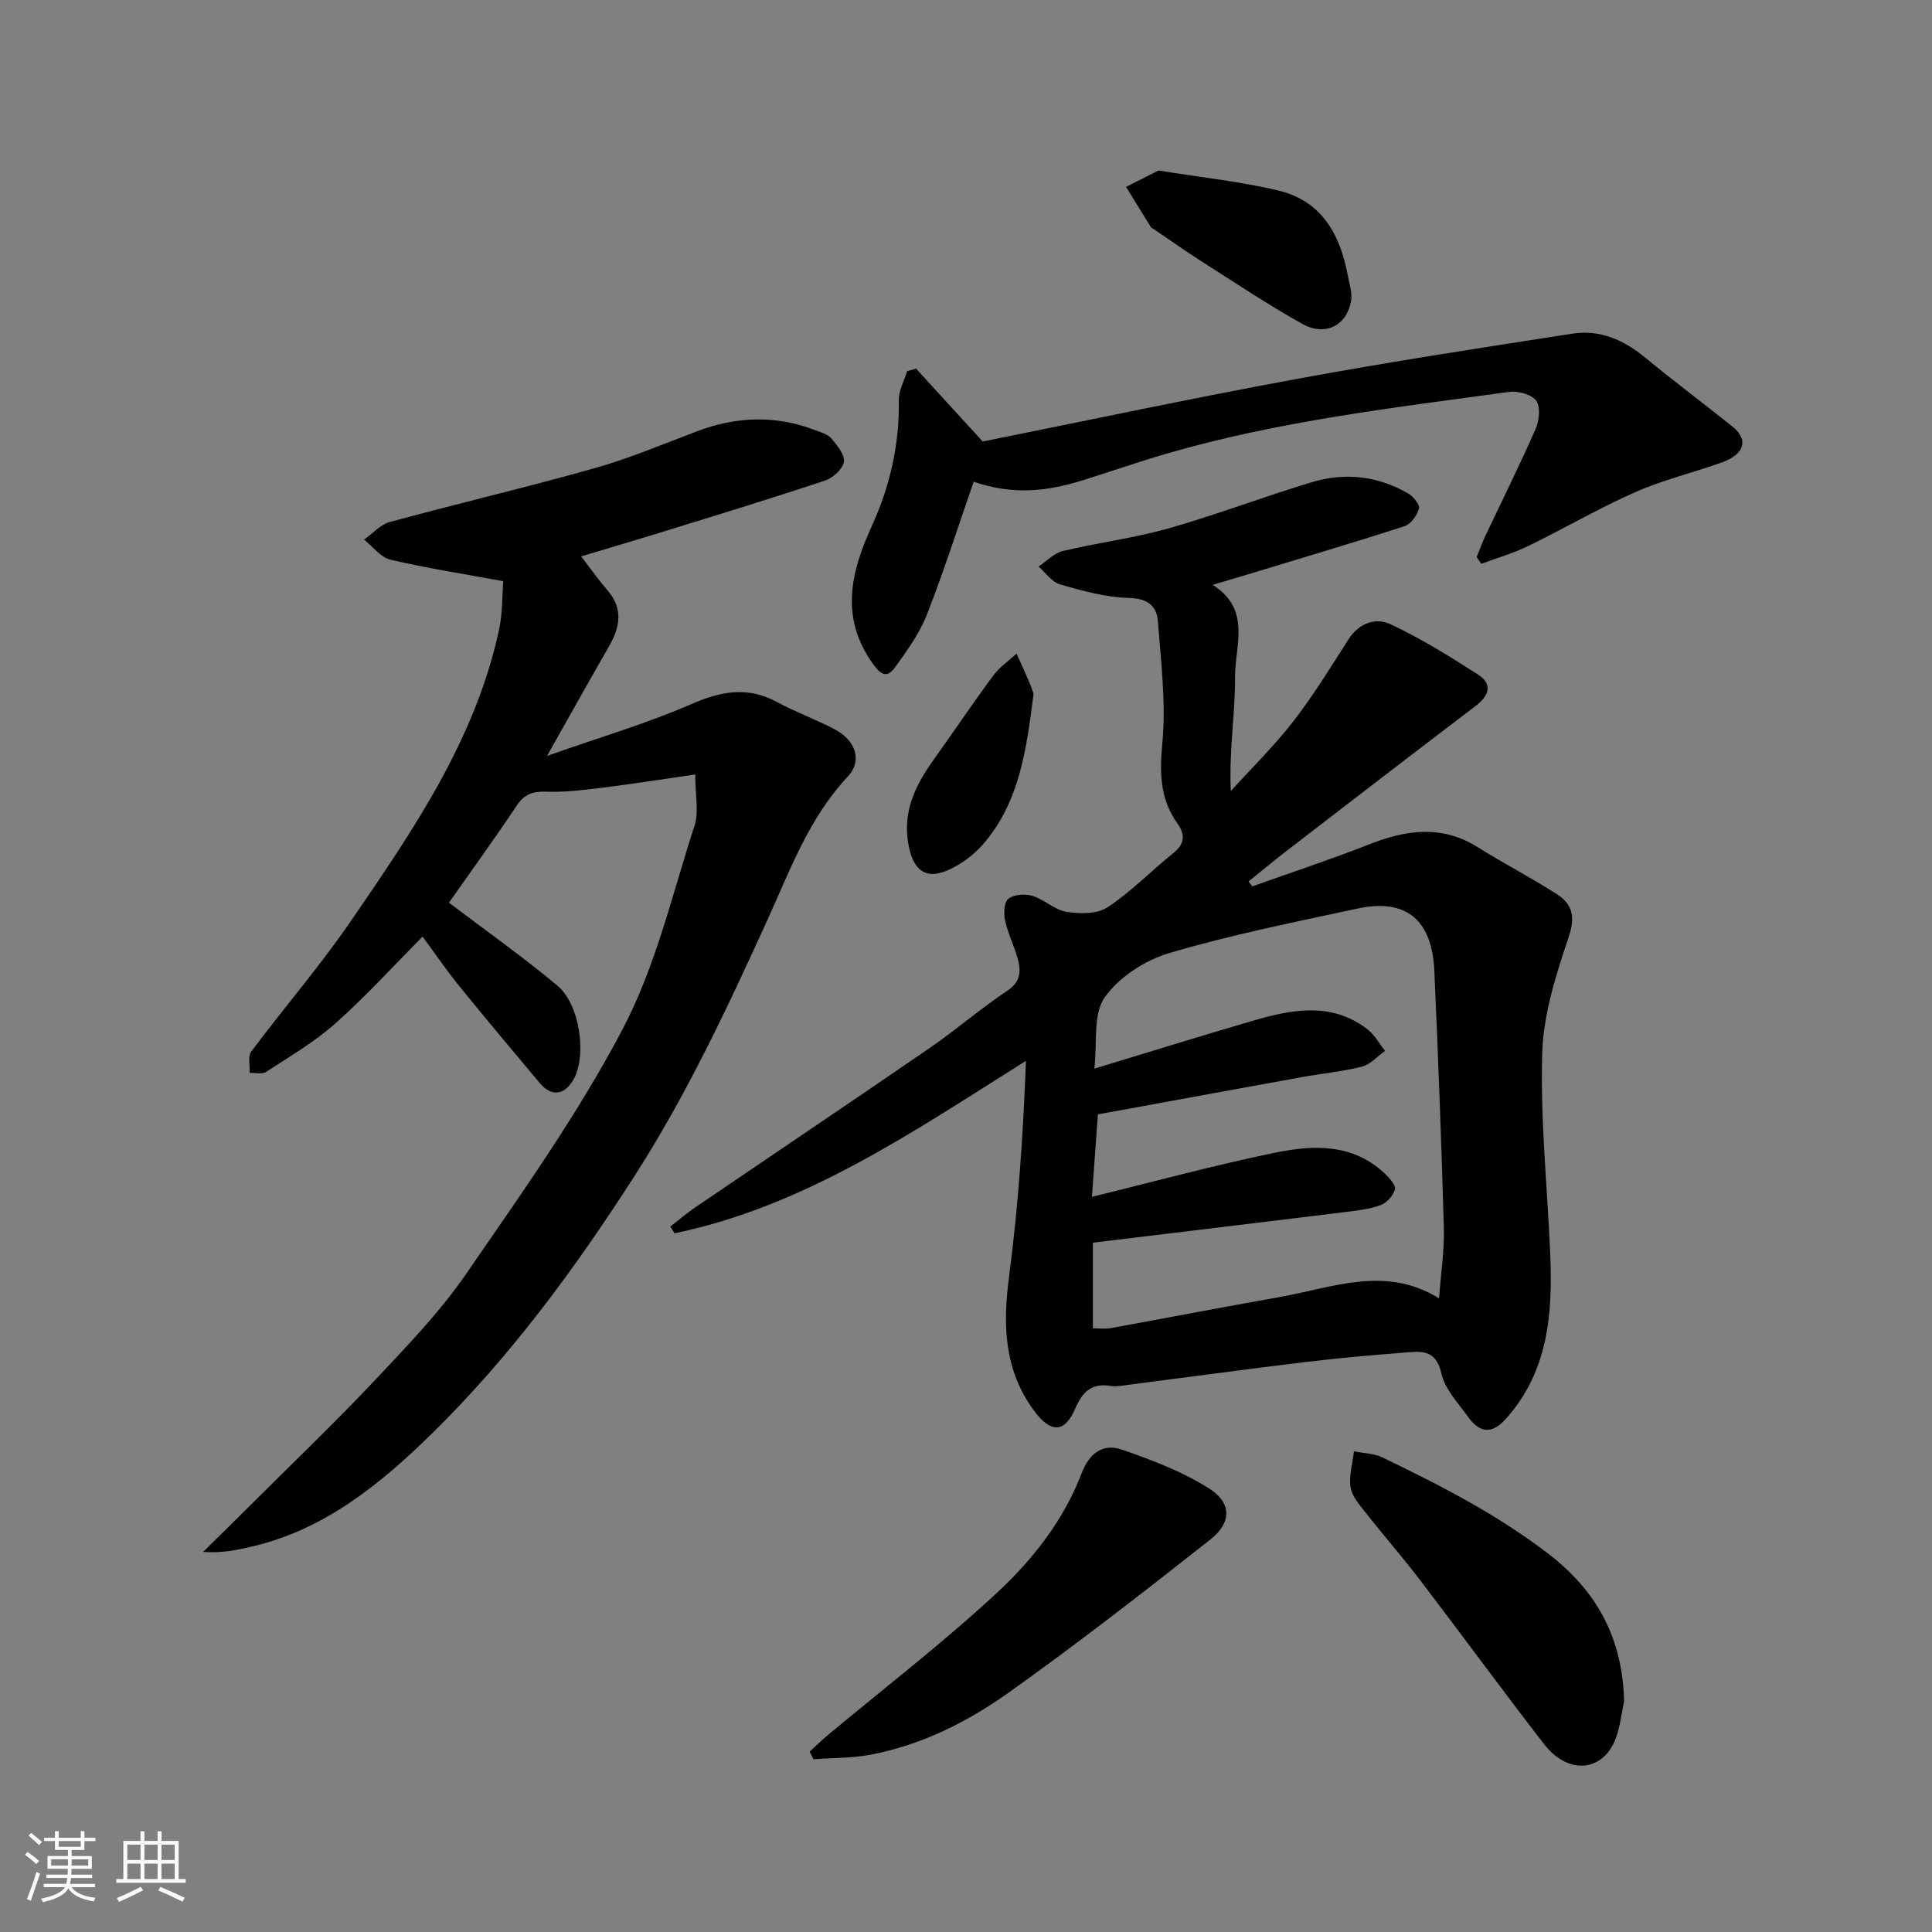
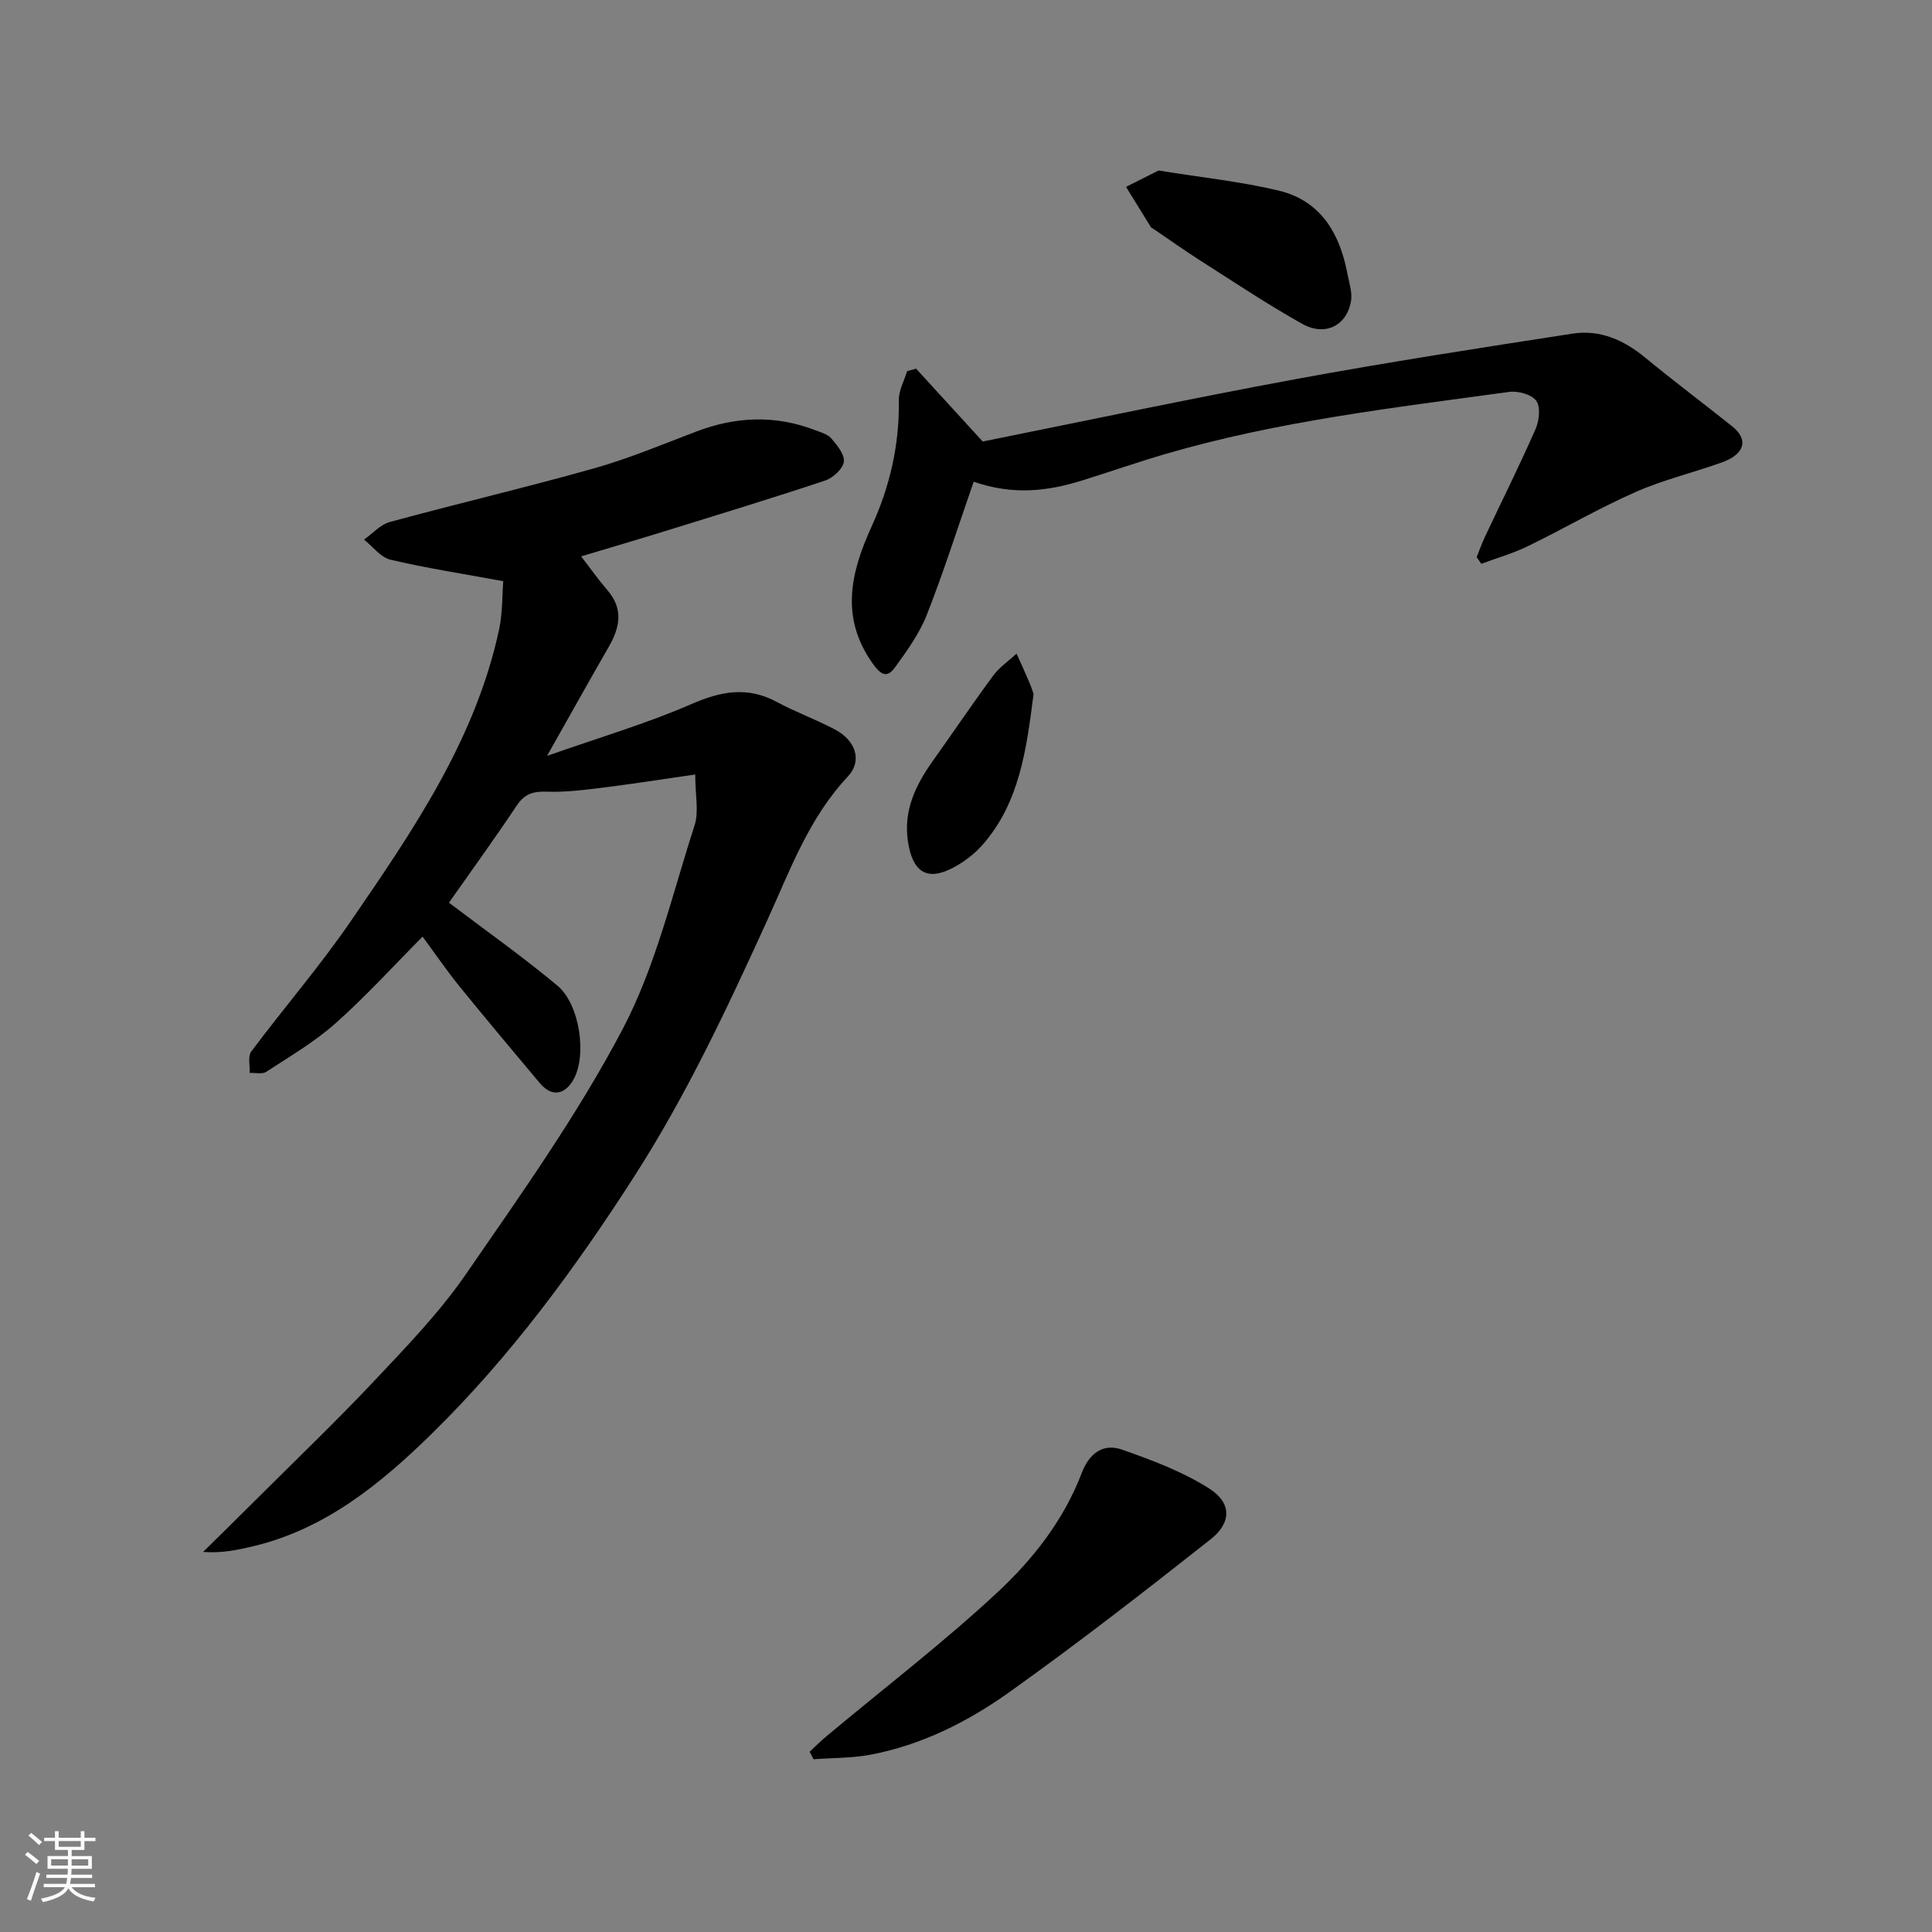
<svg xmlns="http://www.w3.org/2000/svg" enable-background="new 0 0 400 400" viewBox="0 0 400 400">
  <rect x="0" y="0" width="400" height="400" fill="#808080" stroke="none" />
  <path d="m5.17 384 .55-.58c.85.61 1.65 1.24 2.4 1.87l-.59.64c-.83-.73-1.62-1.38-2.36-1.93m1.22 9.53-.82-.34c.71-1.76 1.37-3.64 1.98-5.63.24.13.5.25.76.36-.6 1.67-1.24 3.54-1.92 5.61m-.5-13.5.57-.54c.56.44 1.31 1.06 2.26 1.87l-.64.64c-.68-.66-1.41-1.32-2.19-1.97m3.25.46h2.24v-1.36h.77v1.36h4.57v-1.36h.76v1.36h2.28v.69h-2.28v1.84h-2.64v1.26h4.18v2.64h-4.21c0 .45-.02.86-.05 1.21h4.32v.69h-4.38c-.04.34-.1.75-.19 1.22h5.15v.69h-4.82c.87 1.19 2.51 1.92 4.93 2.19-.17.31-.3.57-.37.76-2.77-.49-4.52-1.41-5.26-2.76-.56 1.26-2.3 2.23-5.24 2.9-.12-.24-.26-.48-.43-.72 2.73-.55 4.38-1.34 4.96-2.38h-4.38v-.69h4.65c.1-.38.17-.79.21-1.22h-4.32v-.69h4.4c.03-.34.05-.75.05-1.21h-4.2v-2.64h4.23v-1.26h-2.69v-1.84h-2.24zm1.46 4.46v1.29h3.45c.01-.4.02-.57.01-.53v-.32-.45h-3.46zm1.55-2.59h4.57v-1.19h-4.57zm6.11 2.59h-3.42v.77c-.01.19-.01.37-.02.53h3.44z" fill="#fafafa" />
-   <path d="m32.63 379.16h.82v1.98h3.54v7.89h1.46v.78h-14.37v-.78h1.46v-7.89h3.54v-1.98h.82v1.98h2.73zm-3.49 11.48.5.73c-1.61.82-3.28 1.63-5 2.41-.13-.27-.28-.55-.44-.82 1.75-.72 3.4-1.49 4.94-2.32m-2.78-5.55h2.73v-3.18h-2.73zm0 3.95h2.73v-3.2h-2.73zm3.54-3.95h2.73v-3.18h-2.73zm0 3.95h2.73v-3.2h-2.73zm7.89 4.68c-1.84-.92-3.51-1.7-5.02-2.32l.45-.73c1.89.8 3.57 1.55 5.04 2.23zm-1.62-11.81h-2.73v3.18h2.73zm-2.73 7.13h2.73v-3.2h-2.73z" fill="#fafafa" />
  <g fill="#000001">
-     <path d="m259.28 183.51c8.08-2.88 16.24-5.57 24.23-8.71 7.66-3.01 15.02-4.06 22.45.61 5.38 3.38 11.05 6.29 16.39 9.73 3.17 2.04 3.86 4.62 2.45 8.8-2.62 7.8-5.26 15.99-5.5 24.09-.41 13.84 1.07 27.73 1.66 41.6.52 12.35-.37 24.32-9.24 34.19-2.92 3.25-5.44 2.74-7.71-.4-2.1-2.9-4.87-5.81-5.6-9.1-1.13-5.12-4.41-4.53-7.75-4.27-6.88.53-13.75 1.14-20.6 1.97-12.19 1.47-24.35 3.14-36.52 4.7-1.14.15-2.34.41-3.45.23-3.91-.64-5.91 1.01-7.45 4.63-2.24 5.27-5.2 5.12-8.69.31-6.12-8.46-6.34-17.68-5.03-27.63 1.93-14.68 2.92-29.48 3.49-44.62-23.37 14.68-45.72 30.09-72.75 35.7-.29-.46-.59-.93-.88-1.39 1.68-1.3 3.3-2.7 5.05-3.9 16.18-11.01 32.43-21.93 48.56-33.01 5.52-3.79 10.61-8.21 16.18-11.94 2.84-1.9 2.84-4.12 2.11-6.72-.74-2.65-2.02-5.16-2.6-7.83-.31-1.44-.19-3.81.7-4.48 1.18-.89 3.47-1.06 4.99-.59 2.47.76 4.6 2.93 7.05 3.31 2.77.43 6.36.47 8.51-.96 4.9-3.24 9.07-7.58 13.68-11.28 2.34-1.88 2.34-3.86.81-5.99-3.68-5.12-3.75-10.5-3.17-16.71.78-8.31-.28-16.81-.92-25.21-.24-3.2-2.13-4.75-5.99-4.84-4.78-.12-9.6-1.47-14.26-2.8-1.7-.48-2.98-2.42-4.45-3.7 1.65-1.1 3.17-2.77 4.98-3.21 7.28-1.74 14.77-2.67 21.95-4.7 10.01-2.84 19.75-6.6 29.72-9.58 6.83-2.04 13.64-1.27 19.89 2.37 1.05.62 2.43 2.32 2.21 3.12-.4 1.42-1.68 3.22-2.98 3.64-10.83 3.5-21.75 6.73-32.64 10.04-2.16.66-4.33 1.29-7.08 2.11 8.09 5.12 4.58 12.65 4.62 19.06.05 7.66-1.28 15.34-.87 23.63 4.35-4.8 9.01-9.36 12.96-14.47 4.18-5.39 7.75-11.26 11.45-17.01 2.15-3.34 5.63-4.48 8.61-3.08 6.29 2.94 12.26 6.65 18.12 10.42 3.2 2.06 2.3 4.43-.53 6.58-13.16 9.99-26.25 20.08-39.34 30.16-2.58 1.99-5.07 4.08-7.61 6.13.29.33.54.66.79 1zm38.66 85.3c.37-5.14 1.12-9.9.99-14.64-.49-17.7-1.18-35.4-1.96-53.09-.47-10.7-5.88-15.14-15.93-12.97-13.04 2.81-26.17 5.43-38.95 9.21-5.03 1.49-10.45 5-13.39 9.2-2.44 3.48-1.5 9.33-2.13 14.73 11.63-3.52 22.17-6.81 32.77-9.9 8.11-2.37 16.29-3.99 23.78 1.75 1.48 1.14 2.44 2.97 3.64 4.47-1.58 1.12-3.02 2.81-4.77 3.26-4.1 1.04-8.35 1.43-12.53 2.19-14.08 2.55-28.15 5.14-42.15 7.7-.42 5.73-.83 11.41-1.24 17.07 12.94-3.16 25.33-6.55 37.88-9.13 7.94-1.63 16.13-1.97 22.76 4.32.95.9 2.32 2.4 2.09 3.26-.34 1.3-1.71 2.84-2.99 3.29-2.43.86-5.09 1.14-7.68 1.46-17.21 2.12-34.43 4.18-51.86 6.29v17.73c1.4 0 2.57.17 3.66-.03 11.71-2.13 23.4-4.39 35.12-6.46 10.89-1.94 21.8-6.59 32.89.29z" />
    <path d="m104.19 120.33c-8.36-1.54-15.92-2.7-23.34-4.45-2.04-.48-3.66-2.72-5.48-4.16 1.76-1.24 3.36-3.1 5.31-3.64 14.11-3.84 28.36-7.18 42.44-11.15 7.18-2.03 14.12-4.96 21.11-7.61 8.14-3.09 16.27-3.42 24.46-.29 1.21.46 2.66.85 3.44 1.76 1.2 1.4 2.8 3.36 2.58 4.83-.23 1.49-2.25 3.33-3.87 3.87-10.96 3.65-22.01 7.02-33.05 10.44-5.74 1.78-11.52 3.47-17.47 5.26 1.86 2.41 3.53 4.79 5.42 6.98 3.39 3.91 2.61 7.74.28 11.78-4.05 7.02-7.99 14.11-12.76 22.55 10.83-3.82 20.63-6.69 29.92-10.74 6.17-2.69 11.64-3.68 17.71-.4 3.87 2.09 8.05 3.59 11.94 5.65 4.37 2.3 5.75 6.52 2.7 9.77-8.08 8.6-11.97 19.43-16.7 29.81-8.26 18.13-16.68 36.11-27.51 52.97-12.29 19.13-25.68 37.34-41.88 53.23-10.5 10.29-21.96 19.72-36.88 23.31-3.29.79-6.59 1.5-10.51 1.21 3.57-3.52 7.15-7.03 10.7-10.57 8.3-8.29 16.79-16.4 24.83-24.94 6.65-7.06 13.48-14.14 18.95-22.09 11.37-16.5 23.09-32.97 32.38-50.64 6.88-13.08 10.3-27.99 14.9-42.21.91-2.83.13-6.21.13-10.51-6.78.98-13.01 1.96-19.27 2.74-3.81.47-7.68.96-11.5.82-2.8-.1-4.57.45-6.19 2.88-4.71 7.06-9.7 13.93-14.03 20.1 7.46 5.66 15.2 11.12 22.45 17.17 4.67 3.89 6.21 14.64 3.23 19.63-1.76 2.94-4.39 3.51-6.88.54-5.6-6.67-11.2-13.33-16.68-20.09-2.56-3.16-4.86-6.53-7.58-10.22-6.05 6.09-11.75 12.37-18.04 17.96-4.33 3.85-9.45 6.84-14.33 10.03-.84.55-2.27.17-3.43.22.08-1.5-.41-3.43.34-4.44 6.76-9.04 14.18-17.62 20.56-26.92 12.91-18.82 25.91-37.71 30.78-60.62.69-3.36.59-6.88.82-9.82z" />
    <path d="m201.59 99.73c-3.3 9.49-6.19 18.63-9.69 27.53-1.55 3.93-4.13 7.51-6.64 10.97-1.8 2.48-3.19 1.12-4.68-1-6.65-9.44-4.45-18.75-.13-28.21 3.79-8.29 5.8-16.97 5.64-26.17-.03-1.99 1.11-4.01 1.72-6.01l1.86-.51c4.44 4.86 8.88 9.72 13.79 15.08 20.93-4.2 42.74-8.84 64.66-12.89 19.09-3.52 38.29-6.49 57.49-9.45 5.6-.86 10.55 1.29 14.96 4.93 5.93 4.89 12.1 9.5 18.1 14.3 3.38 2.71 2.58 5.72-2.13 7.42-5.96 2.15-12.2 3.62-17.97 6.17-7.59 3.35-14.79 7.57-22.26 11.2-3.07 1.49-6.41 2.44-9.63 3.64-.32-.46-.63-.93-.95-1.39.59-1.45 1.11-2.94 1.78-4.35 3.49-7.39 7.14-14.7 10.42-22.18.75-1.72 1.06-4.56.13-5.84-.96-1.32-3.78-2.08-5.61-1.83-23.92 3.28-47.94 6.06-71.21 12.87-5.77 1.69-11.46 3.68-17.21 5.47-7.07 2.2-14.2 3.11-22.44.25z" />
    <path d="m167.63 362.67c1.18-1.09 2.31-2.22 3.54-3.25 11.83-9.88 24.09-19.28 35.36-29.76 7.37-6.86 13.74-15 17.43-24.69 1.55-4.06 4.4-6.22 8.34-4.84 6.21 2.17 12.54 4.55 18.05 8.05 4.69 2.99 4.66 7.07.28 10.53-13.71 10.82-27.52 21.56-41.74 31.69-8.6 6.12-18.14 10.91-28.71 12.9-3.84.72-7.83.64-11.75.93-.26-.53-.53-1.04-.8-1.56z" />
-     <path d="m336.25 352.27c-.55 2.54-.82 5.18-1.71 7.6-2.58 6.99-9.86 7.69-14.85 1.24-8.7-11.24-17.09-22.71-25.71-34.01-3.58-4.69-7.47-9.13-11.11-13.77-1.3-1.65-2.92-3.45-3.24-5.37-.4-2.39.41-4.98.69-7.48 1.97.4 4.12.42 5.87 1.26 11.92 5.73 23.62 11.72 34.26 19.86 10.37 7.92 15.51 17.8 15.8 30.67z" />
    <path d="m239.87 35.3c9.08 1.47 17.1 2.3 24.86 4.16 8.74 2.1 12.67 8.89 14.25 17.26.36 1.89 1.05 3.91.72 5.71-.91 5.02-5.38 7.26-10.09 4.62-7.24-4.05-14.16-8.68-21.17-13.15-3.3-2.1-6.49-4.39-9.73-6.58-.14-.09-.34-.14-.41-.26-1.73-2.78-3.45-5.58-5.17-8.37 2.44-1.23 4.89-2.46 6.74-3.39z" />
    <path d="m213.99 143.66c-1.48 11.61-2.93 22.51-10.51 31.19-1.79 2.05-4.15 3.82-6.58 5.02-5.13 2.53-7.97.52-8.91-5.58-1-6.5 1.6-11.79 5.2-16.84 4.17-5.84 8.18-11.8 12.44-17.57 1.3-1.75 3.21-3.05 4.84-4.55.87 1.94 1.76 3.87 2.59 5.82.45 1.04.79 2.12.93 2.51z" />
  </g>
</svg>